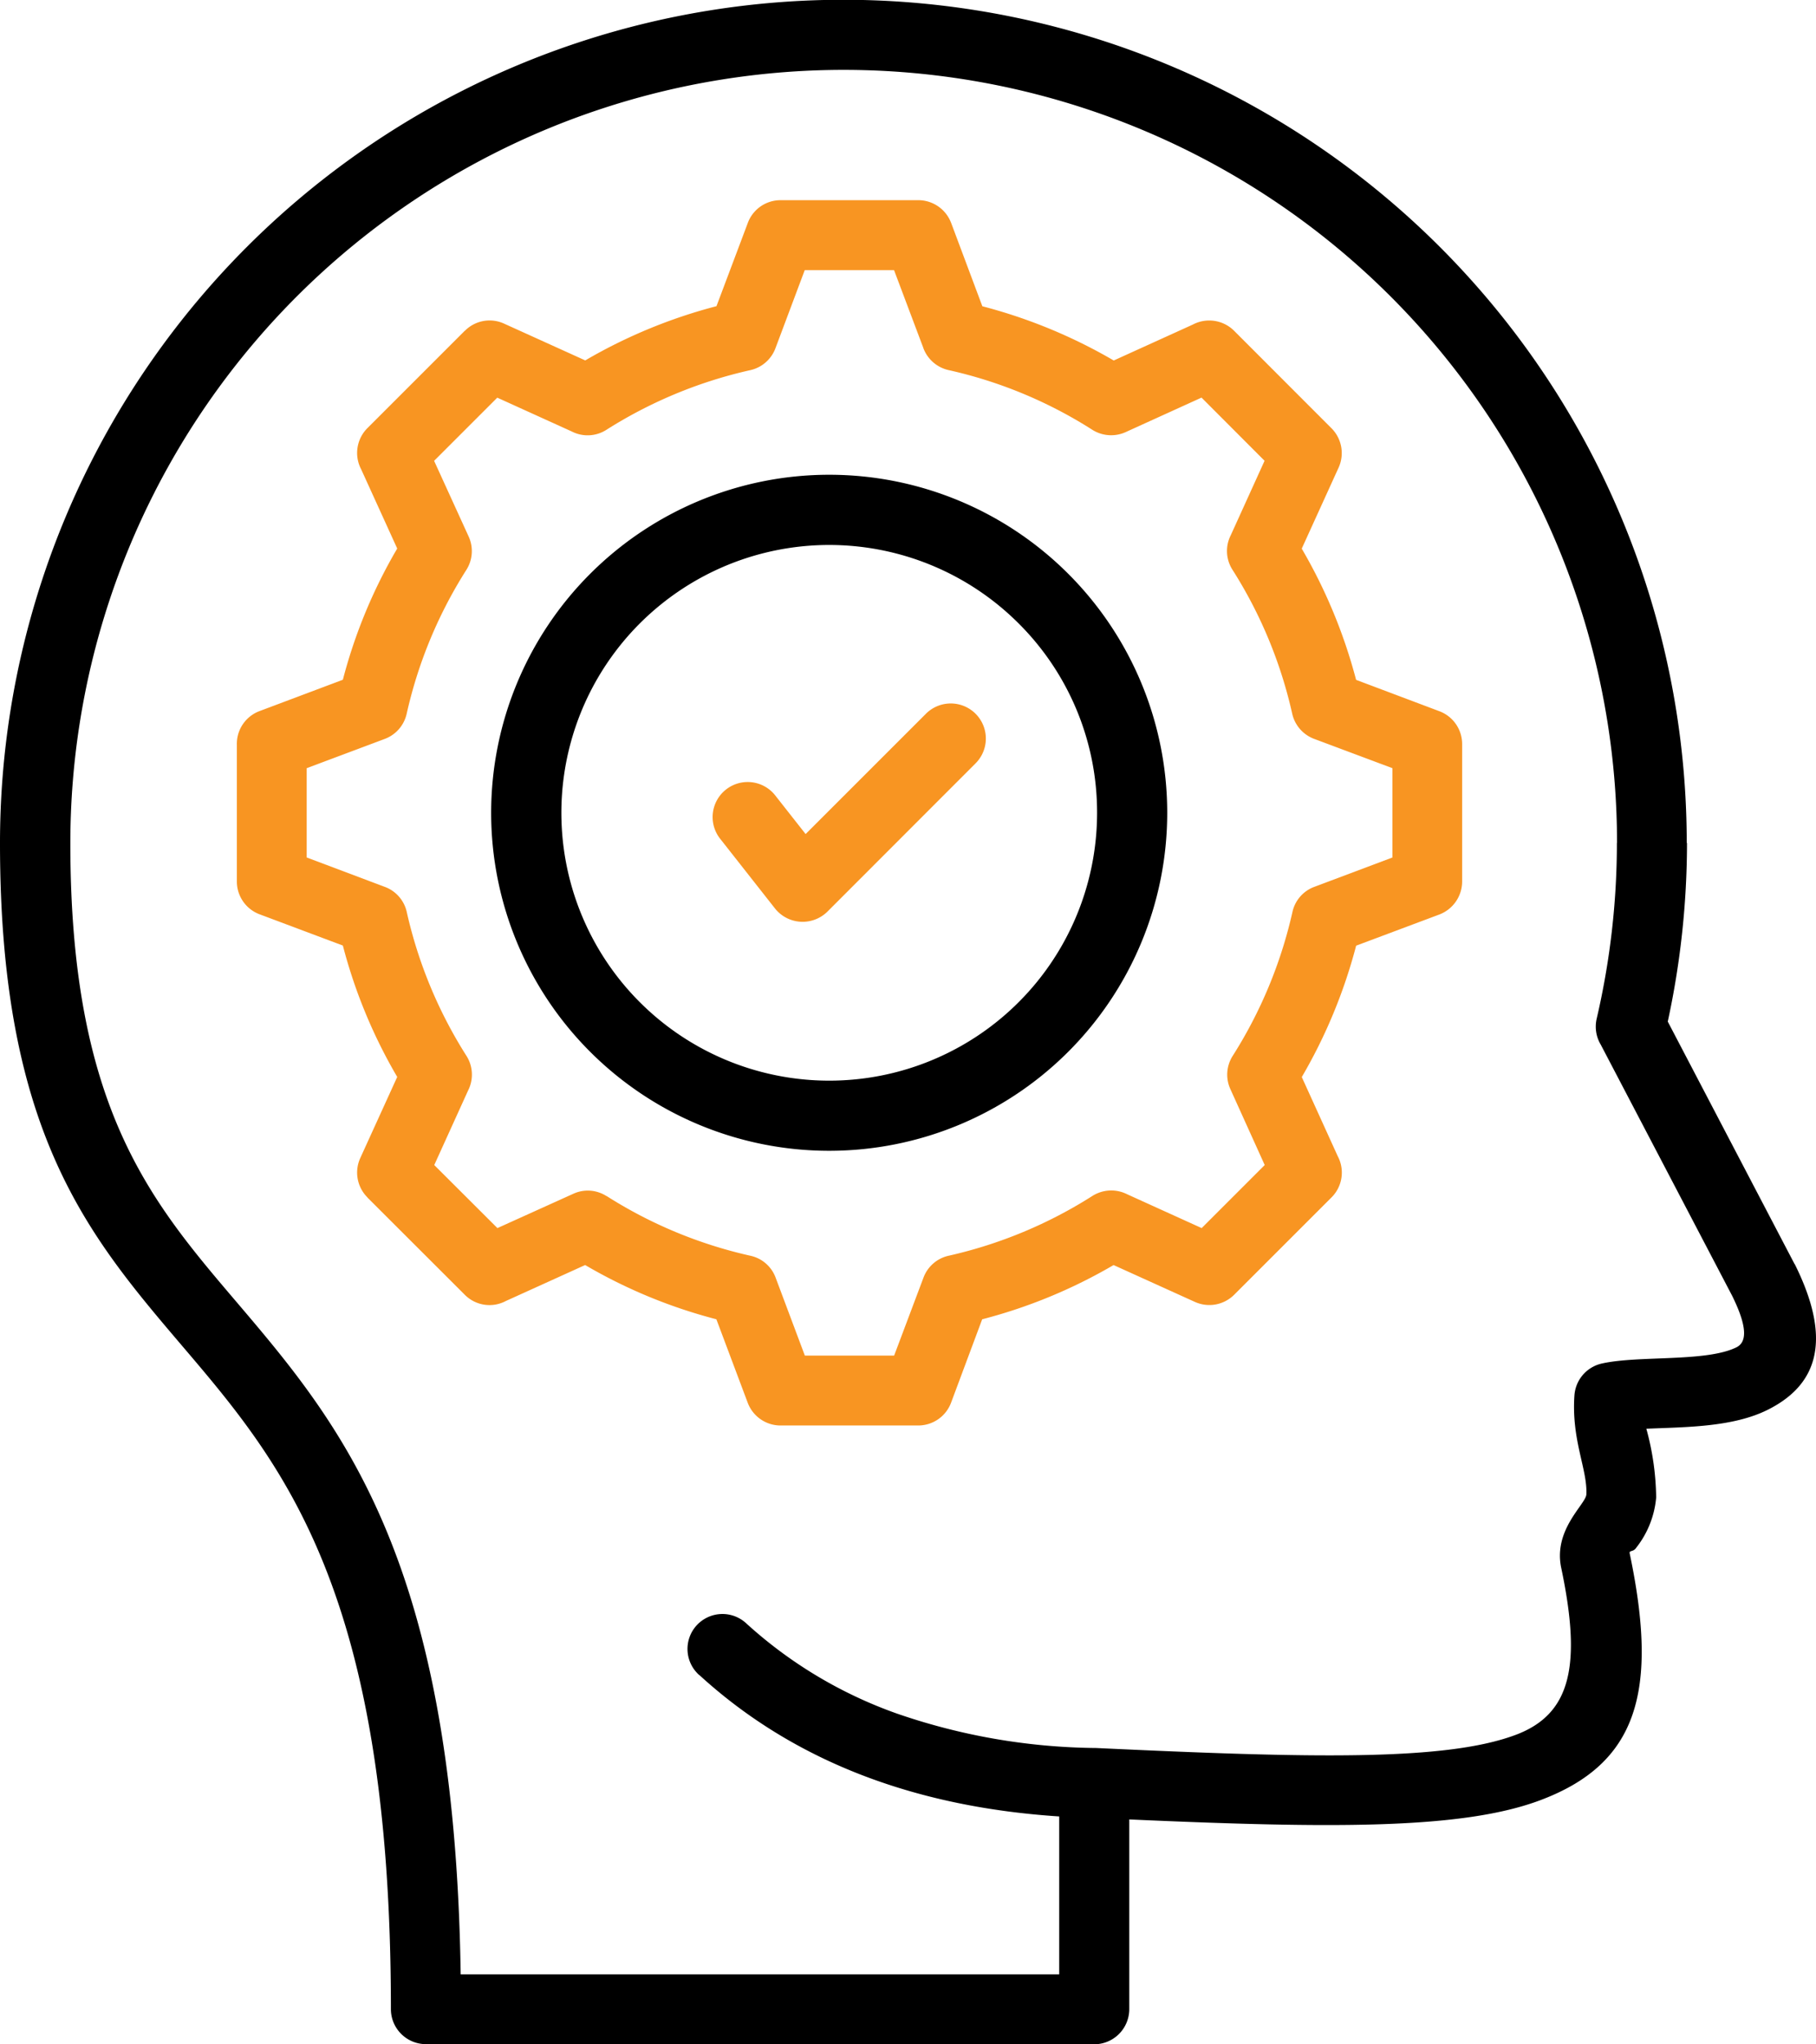
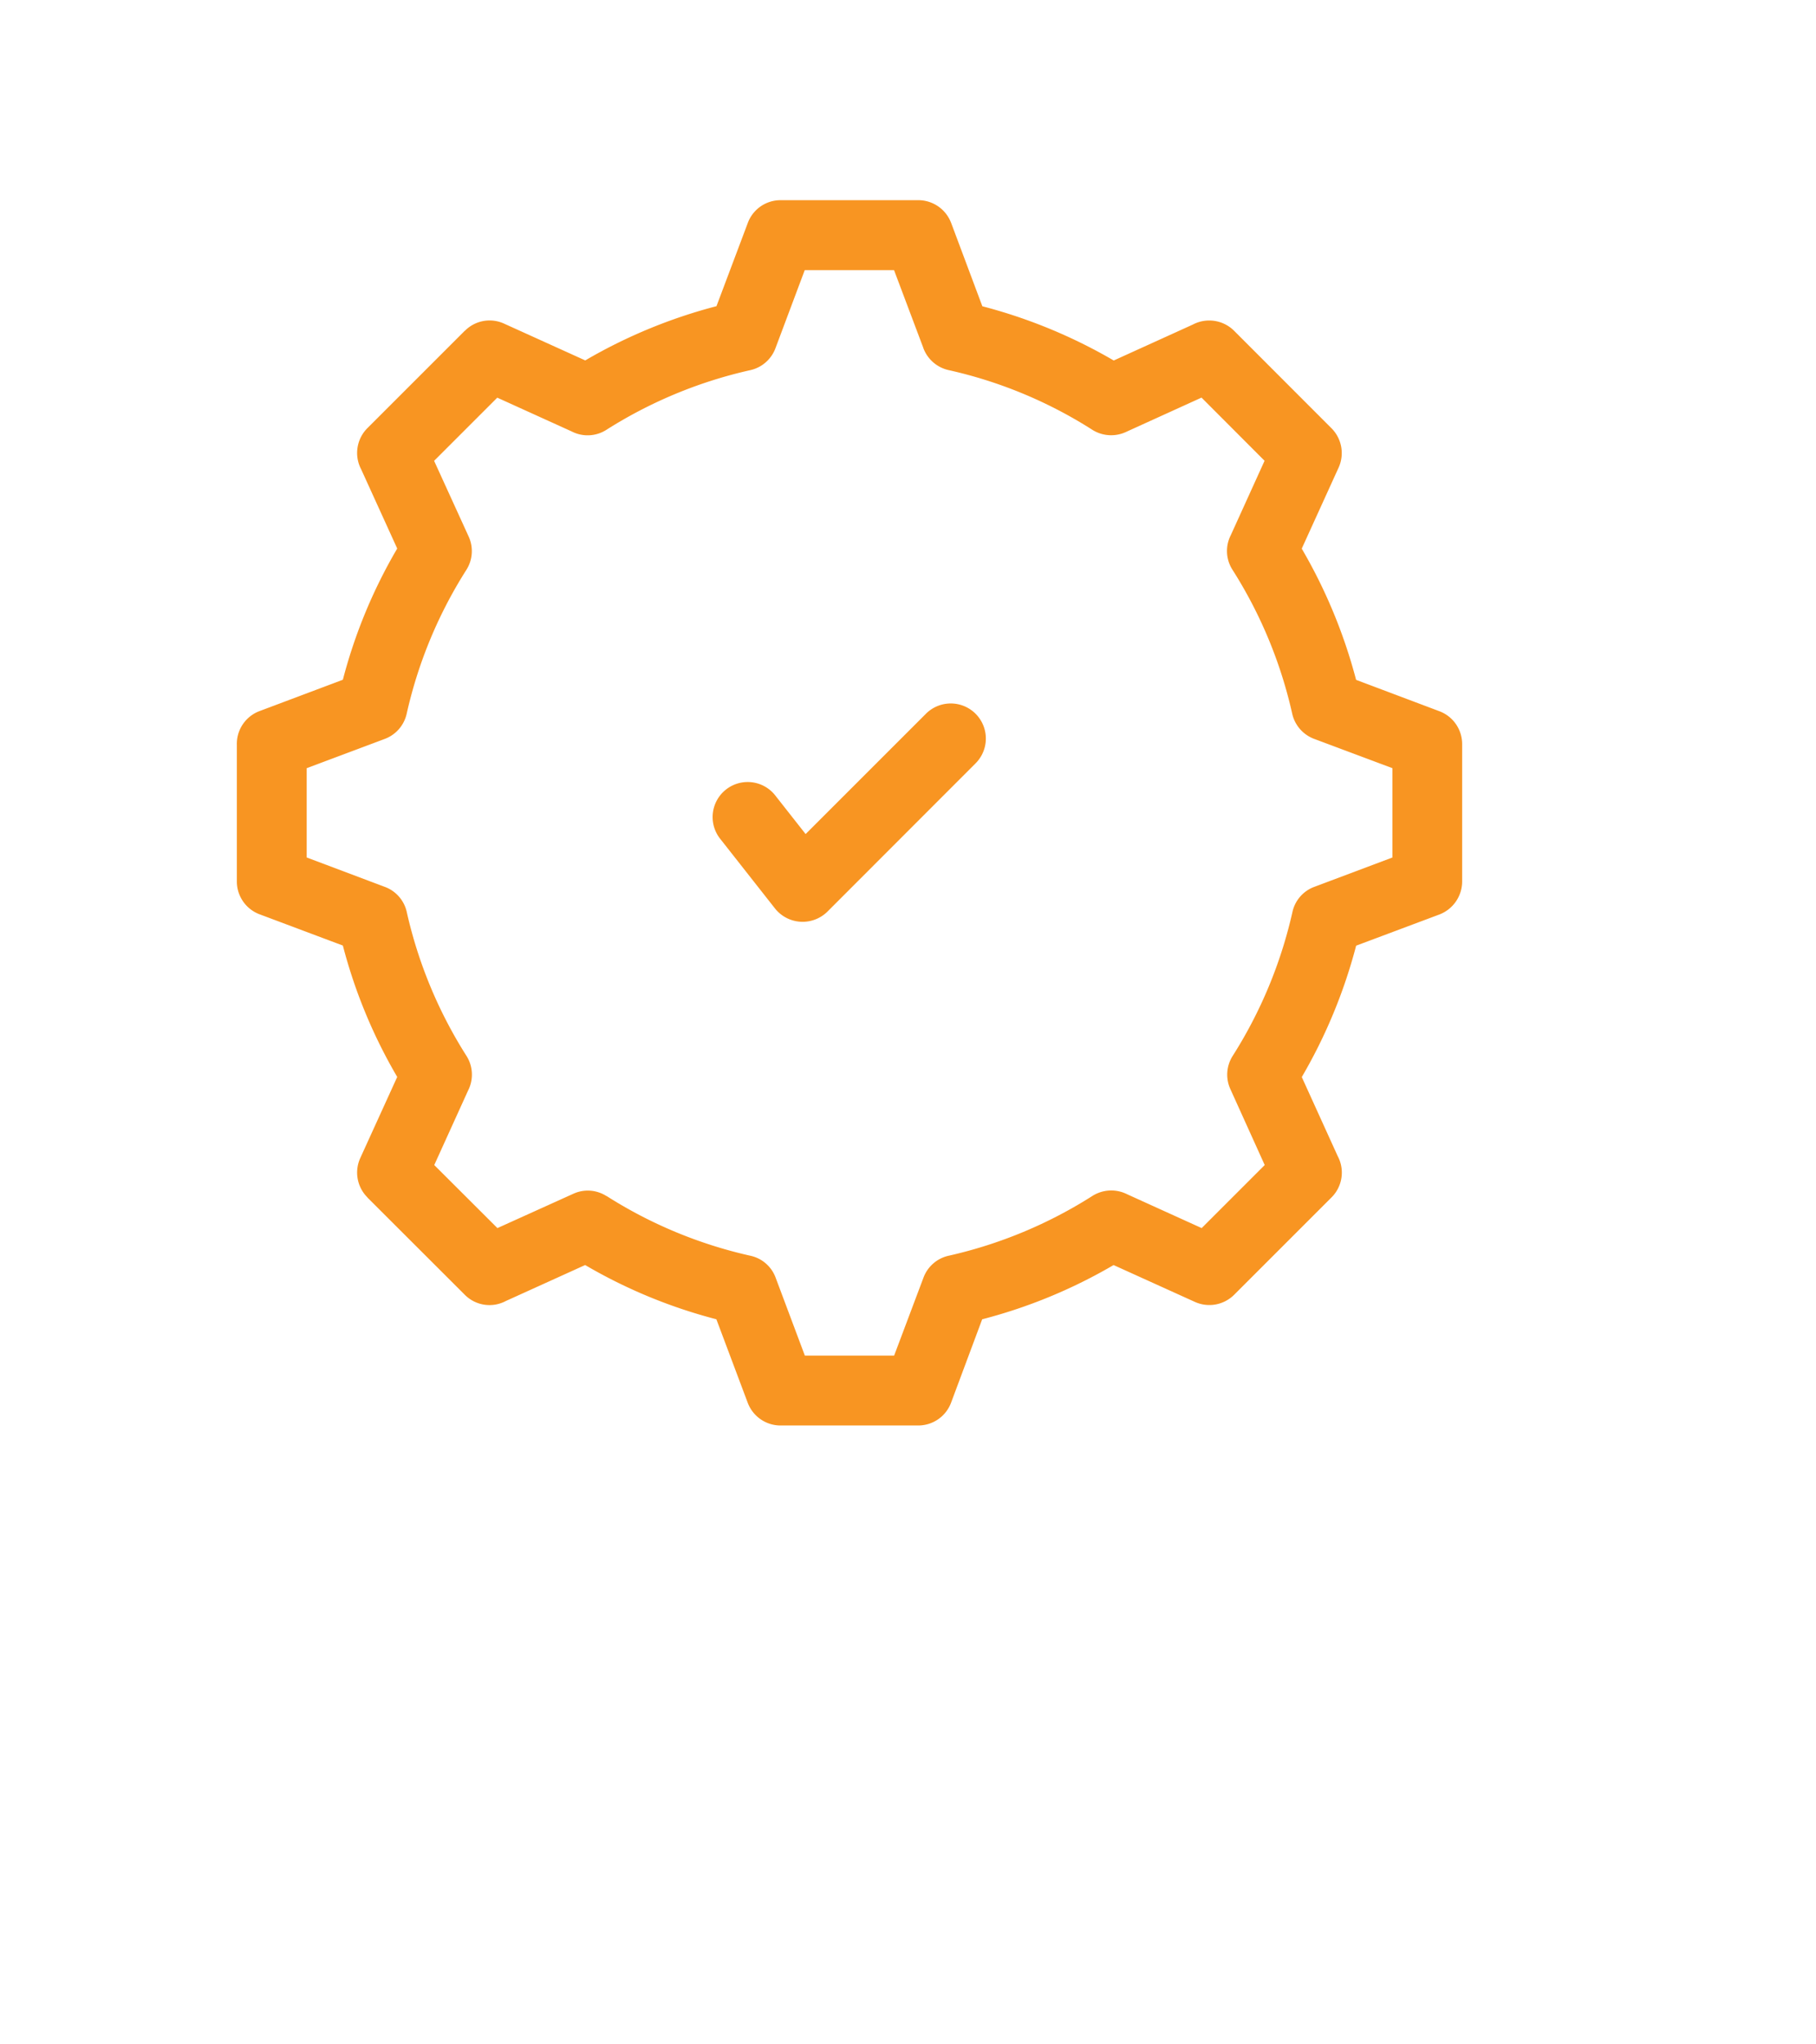
<svg xmlns="http://www.w3.org/2000/svg" width="89.84" height="101.14" viewBox="0 0 89.84 101.14">
  <g transform="translate(-290.16 -1382.747)">
    <g transform="translate(238.35 1358.027)">
      <path d="M87.463,66.249a1.734,1.734,0,1,1,2.726-2.142l1.476,1.877,5.943-5.943a1.736,1.736,0,1,1,2.455,2.455l-7.321,7.327a1.745,1.745,0,0,1-2.589-.154ZM97.491,41.94l-1.452-3.857H91.622L90.176,41.94a1.733,1.733,0,0,1-1.281,1.1,22.434,22.434,0,0,0-7.089,2.947,1.719,1.719,0,0,1-1.71.08l-3.685-1.673-3.125,3.125L75,51.275a1.732,1.732,0,0,1-.117,1.637,22.378,22.378,0,0,0-2.954,7.119,1.732,1.732,0,0,1-1.09,1.248l-3.857,1.446v4.417l3.857,1.452a1.724,1.724,0,0,1,1.1,1.274,22.434,22.434,0,0,0,2.947,7.089,1.731,1.731,0,0,1,.08,1.717l-1.673,3.685,3.125,3.119,3.759-1.7a1.714,1.714,0,0,1,1.637.117v-.007a22.338,22.338,0,0,0,7.119,2.958,1.717,1.717,0,0,1,1.248,1.083l1.446,3.857h4.417l1.452-3.857a1.728,1.728,0,0,1,1.274-1.09,22.417,22.417,0,0,0,7.086-2.954,1.747,1.747,0,0,1,1.717-.08l3.685,1.673,3.119-3.119-1.7-3.759a1.727,1.727,0,0,1,.117-1.643,22.493,22.493,0,0,0,2.954-7.113,1.717,1.717,0,0,1,1.083-1.248l3.863-1.452V62.724l-3.863-1.446A1.738,1.738,0,0,1,115.731,60a22.413,22.413,0,0,0-2.947-7.089,1.72,1.72,0,0,1-.087-1.71l1.673-3.685-3.119-3.125-3.759,1.71a1.745,1.745,0,0,1-1.643-.117,22.2,22.2,0,0,0-7.113-2.954,1.739,1.739,0,0,1-1.246-1.087Zm1.374-6.19,1.543,4.122a25.819,25.819,0,0,1,6.5,2.683l3.913-1.778a1.742,1.742,0,0,1,2.042.308l4.818,4.823a1.741,1.741,0,0,1,.356,1.938l-1.828,4.017a25.906,25.906,0,0,1,2.689,6.492L123,59.9a1.734,1.734,0,0,1,1.144,1.623v6.767a1.751,1.751,0,0,1-1.126,1.673L118.9,71.506a25.836,25.836,0,0,1-2.689,6.5l1.778,3.913a1.732,1.732,0,0,1-.308,2.042l-4.818,4.818a1.737,1.737,0,0,1-1.938.352L106.9,87.307a25.58,25.58,0,0,1-6.5,2.683L98.867,94.1a1.736,1.736,0,0,1-1.63,1.144H90.469A1.737,1.737,0,0,1,88.8,94.117l-1.55-4.128a25.487,25.487,0,0,1-6.492-2.683l-3.92,1.778a1.723,1.723,0,0,1-2.036-.308l-4.823-4.818h.007a1.735,1.735,0,0,1-.356-1.938L71.461,78a25.6,25.6,0,0,1-2.689-6.5l-4.1-1.539a1.732,1.732,0,0,1-1.144-1.63V61.57A1.728,1.728,0,0,1,64.65,59.9l4.122-1.55a25.5,25.5,0,0,1,2.689-6.492l-1.784-3.92a1.739,1.739,0,0,1,.308-2.036l4.823-4.823v.007a1.719,1.719,0,0,1,1.938-.356l4.017,1.821a25.69,25.69,0,0,1,6.492-2.683l1.543-4.1a1.725,1.725,0,0,1,1.623-1.144h6.767A1.739,1.739,0,0,1,98.864,35.75Z" fill="#f89522" />
    </g>
    <g transform="translate(237.35 1358.027)">
-       <path d="M93.831,48.208A16.723,16.723,0,1,1,77.108,64.932,16.728,16.728,0,0,1,93.831,48.208Zm9.37,7.353a13.251,13.251,0,1,0,3.883,9.37,13.193,13.193,0,0,0-3.883-9.37Zm-15.8,52.03a1.729,1.729,0,1,1,2.333-2.552,21.929,21.929,0,0,0,7.475,4.467,30.938,30.938,0,0,0,9.715,1.693h.093c10.65.5,17.3.658,20.782-.651,2.75-1.033,3.256-3.464,2.246-8.263-.4-1.895,1.218-3.143,1.244-3.629.061-1.244-.744-2.676-.59-4.9a1.74,1.74,0,0,1,1.348-1.576c1.821-.412,5.174-.061,6.67-.805.48-.241.59-.922-.221-2.559L132,76.4a1.734,1.734,0,0,1-.2-1.281,38.373,38.373,0,0,0,1-8.693h.007a38.258,38.258,0,0,0-76.517.02c0,13.031,3.944,17.663,8.176,22.635C69.681,95.207,75.3,101.823,75.6,122.4h29.611v-7.814c-6.765-.443-12.918-2.522-17.808-7Zm47.915-32.331,6.275,12h.007c2,4.011.922,6.079-1.341,7.21-1.73.862-4.037.849-6,.935a13.361,13.361,0,0,1,.486,3.4,4.668,4.668,0,0,1-.985,2.485c-.148.228-.356.117-.326.278,1.432,6.824.406,10.4-4.417,12.213-3.857,1.452-10.292,1.4-20.339.953v9.383a1.736,1.736,0,0,1-1.888,1.734H73.878a1.733,1.733,0,0,1-1.73-1.734c0-20.684-5.359-26.979-10.325-32.81C57.155,85.824,52.81,80.726,52.81,66.44a41.722,41.722,0,0,1,83.445-.017h.013A41.876,41.876,0,0,1,135.317,75.261Z" />
-     </g>
+       </g>
  </g>
</svg>